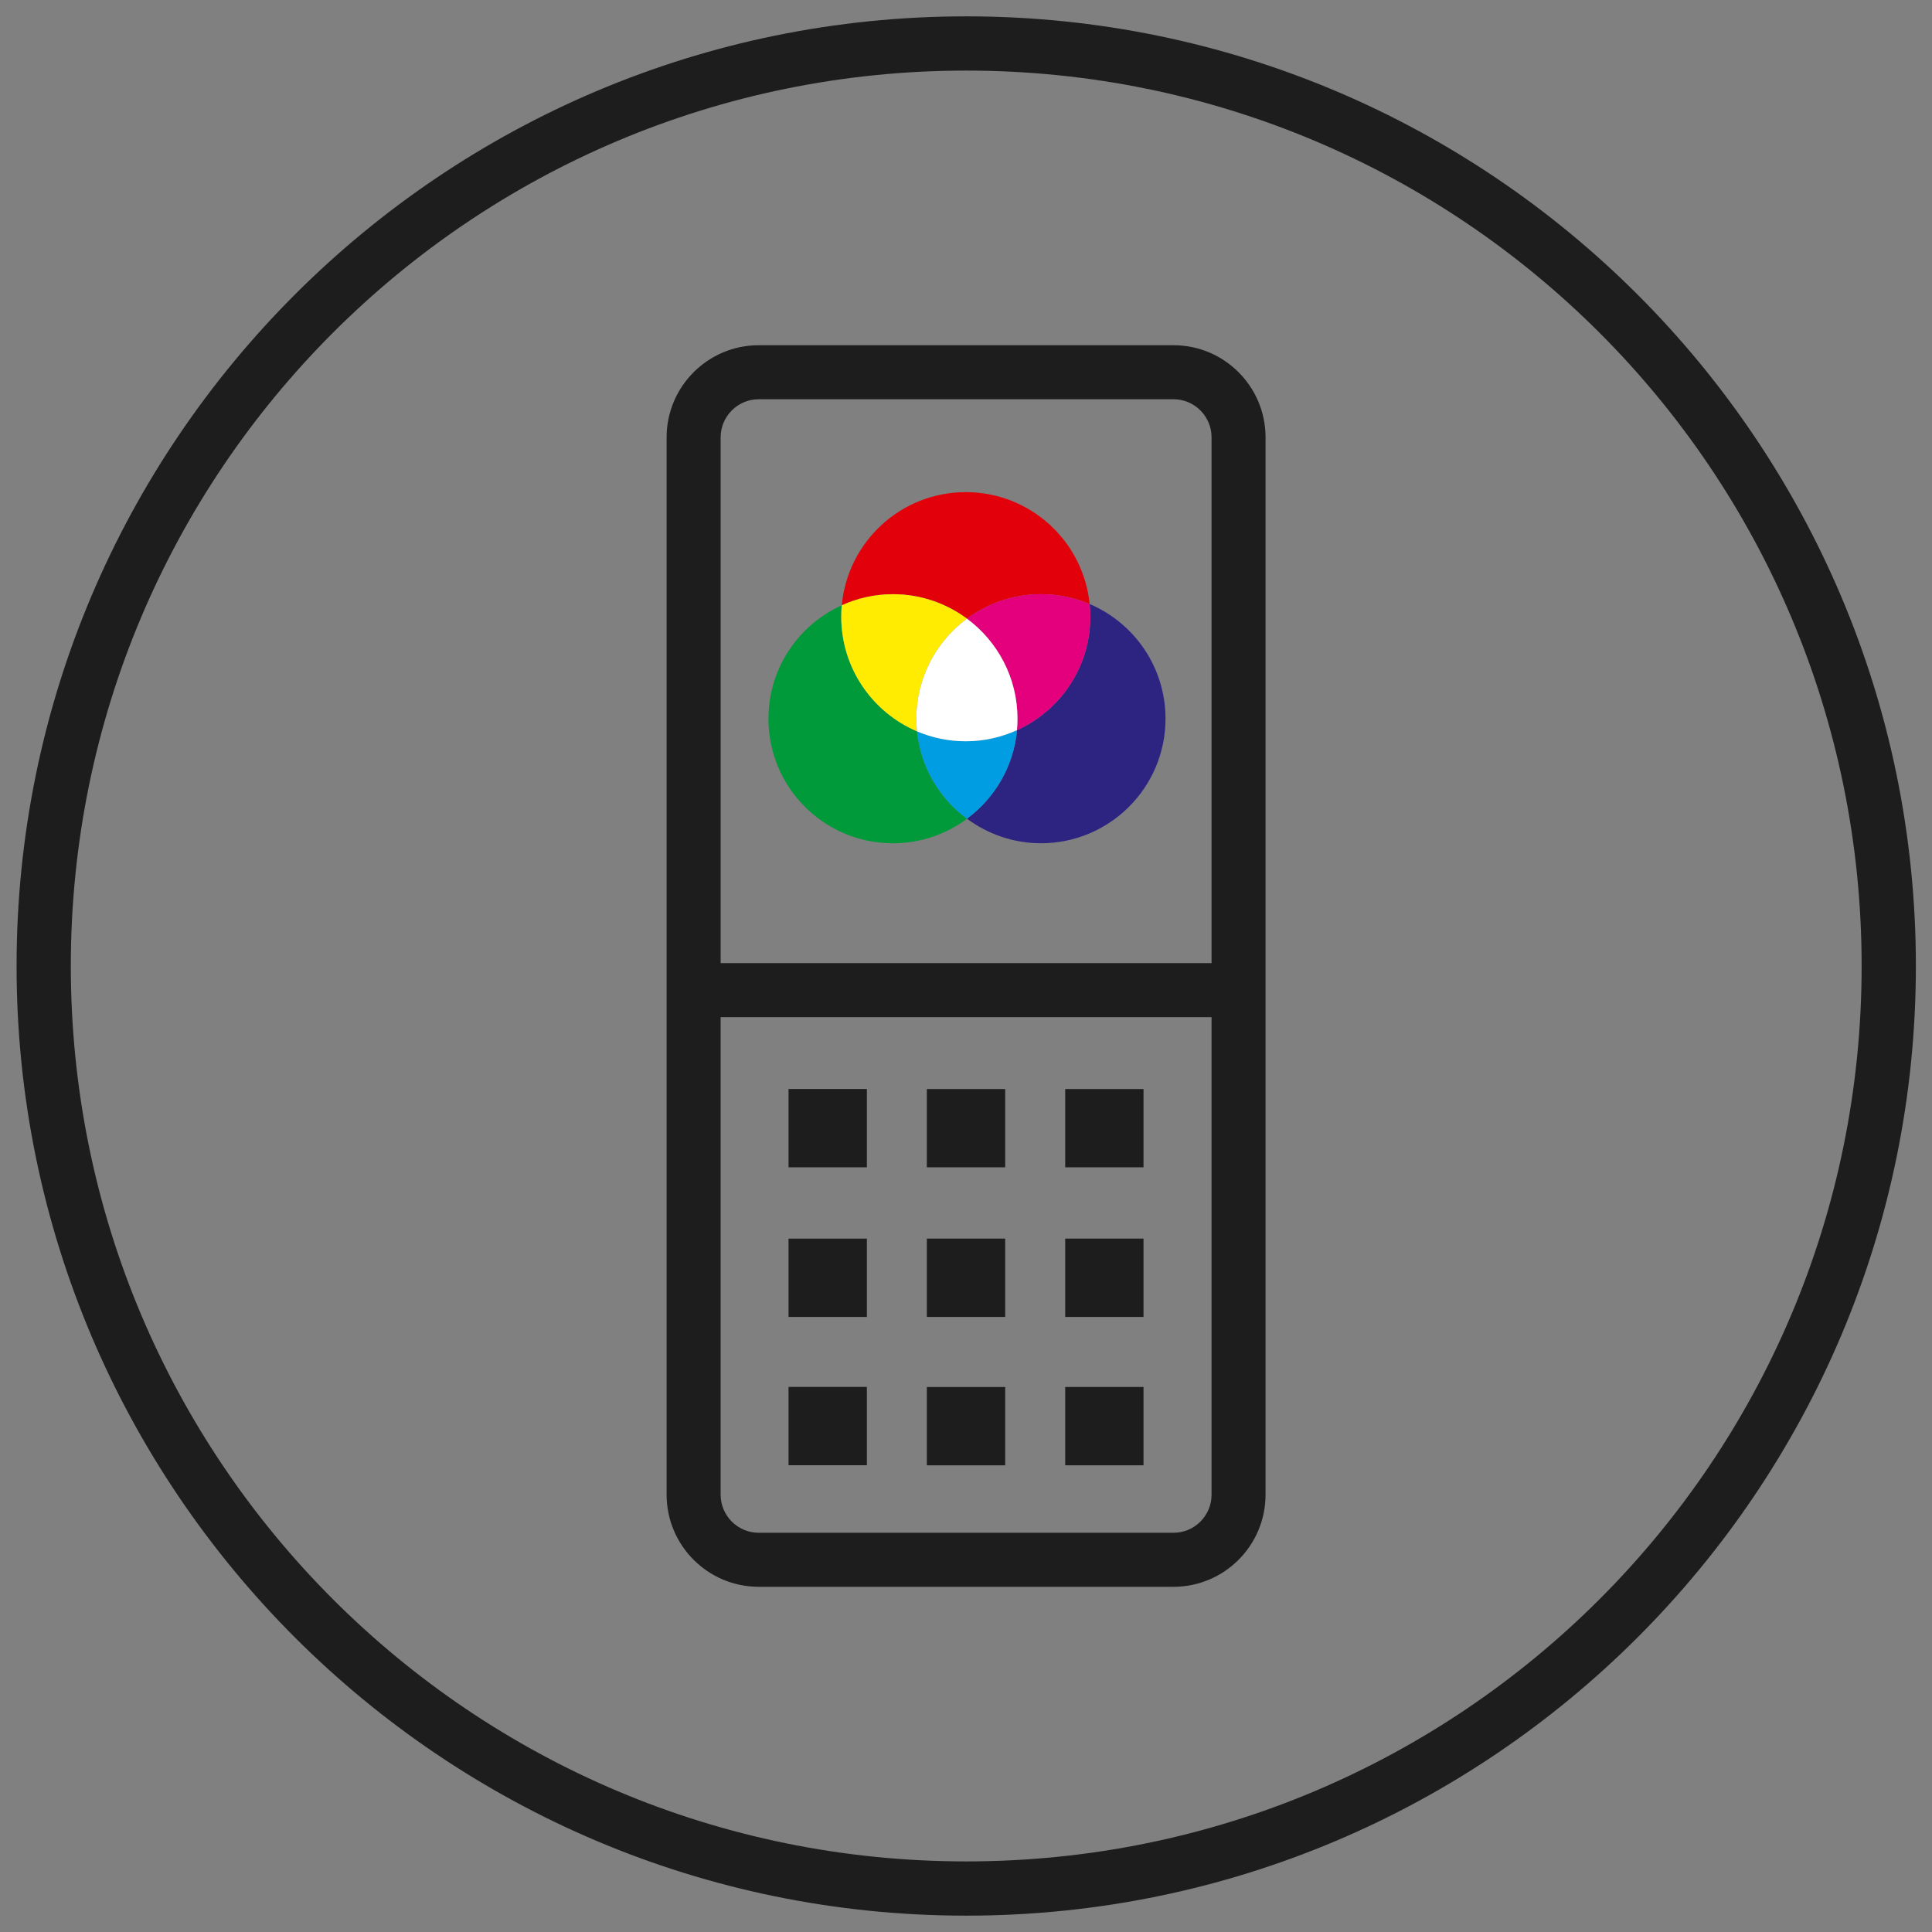
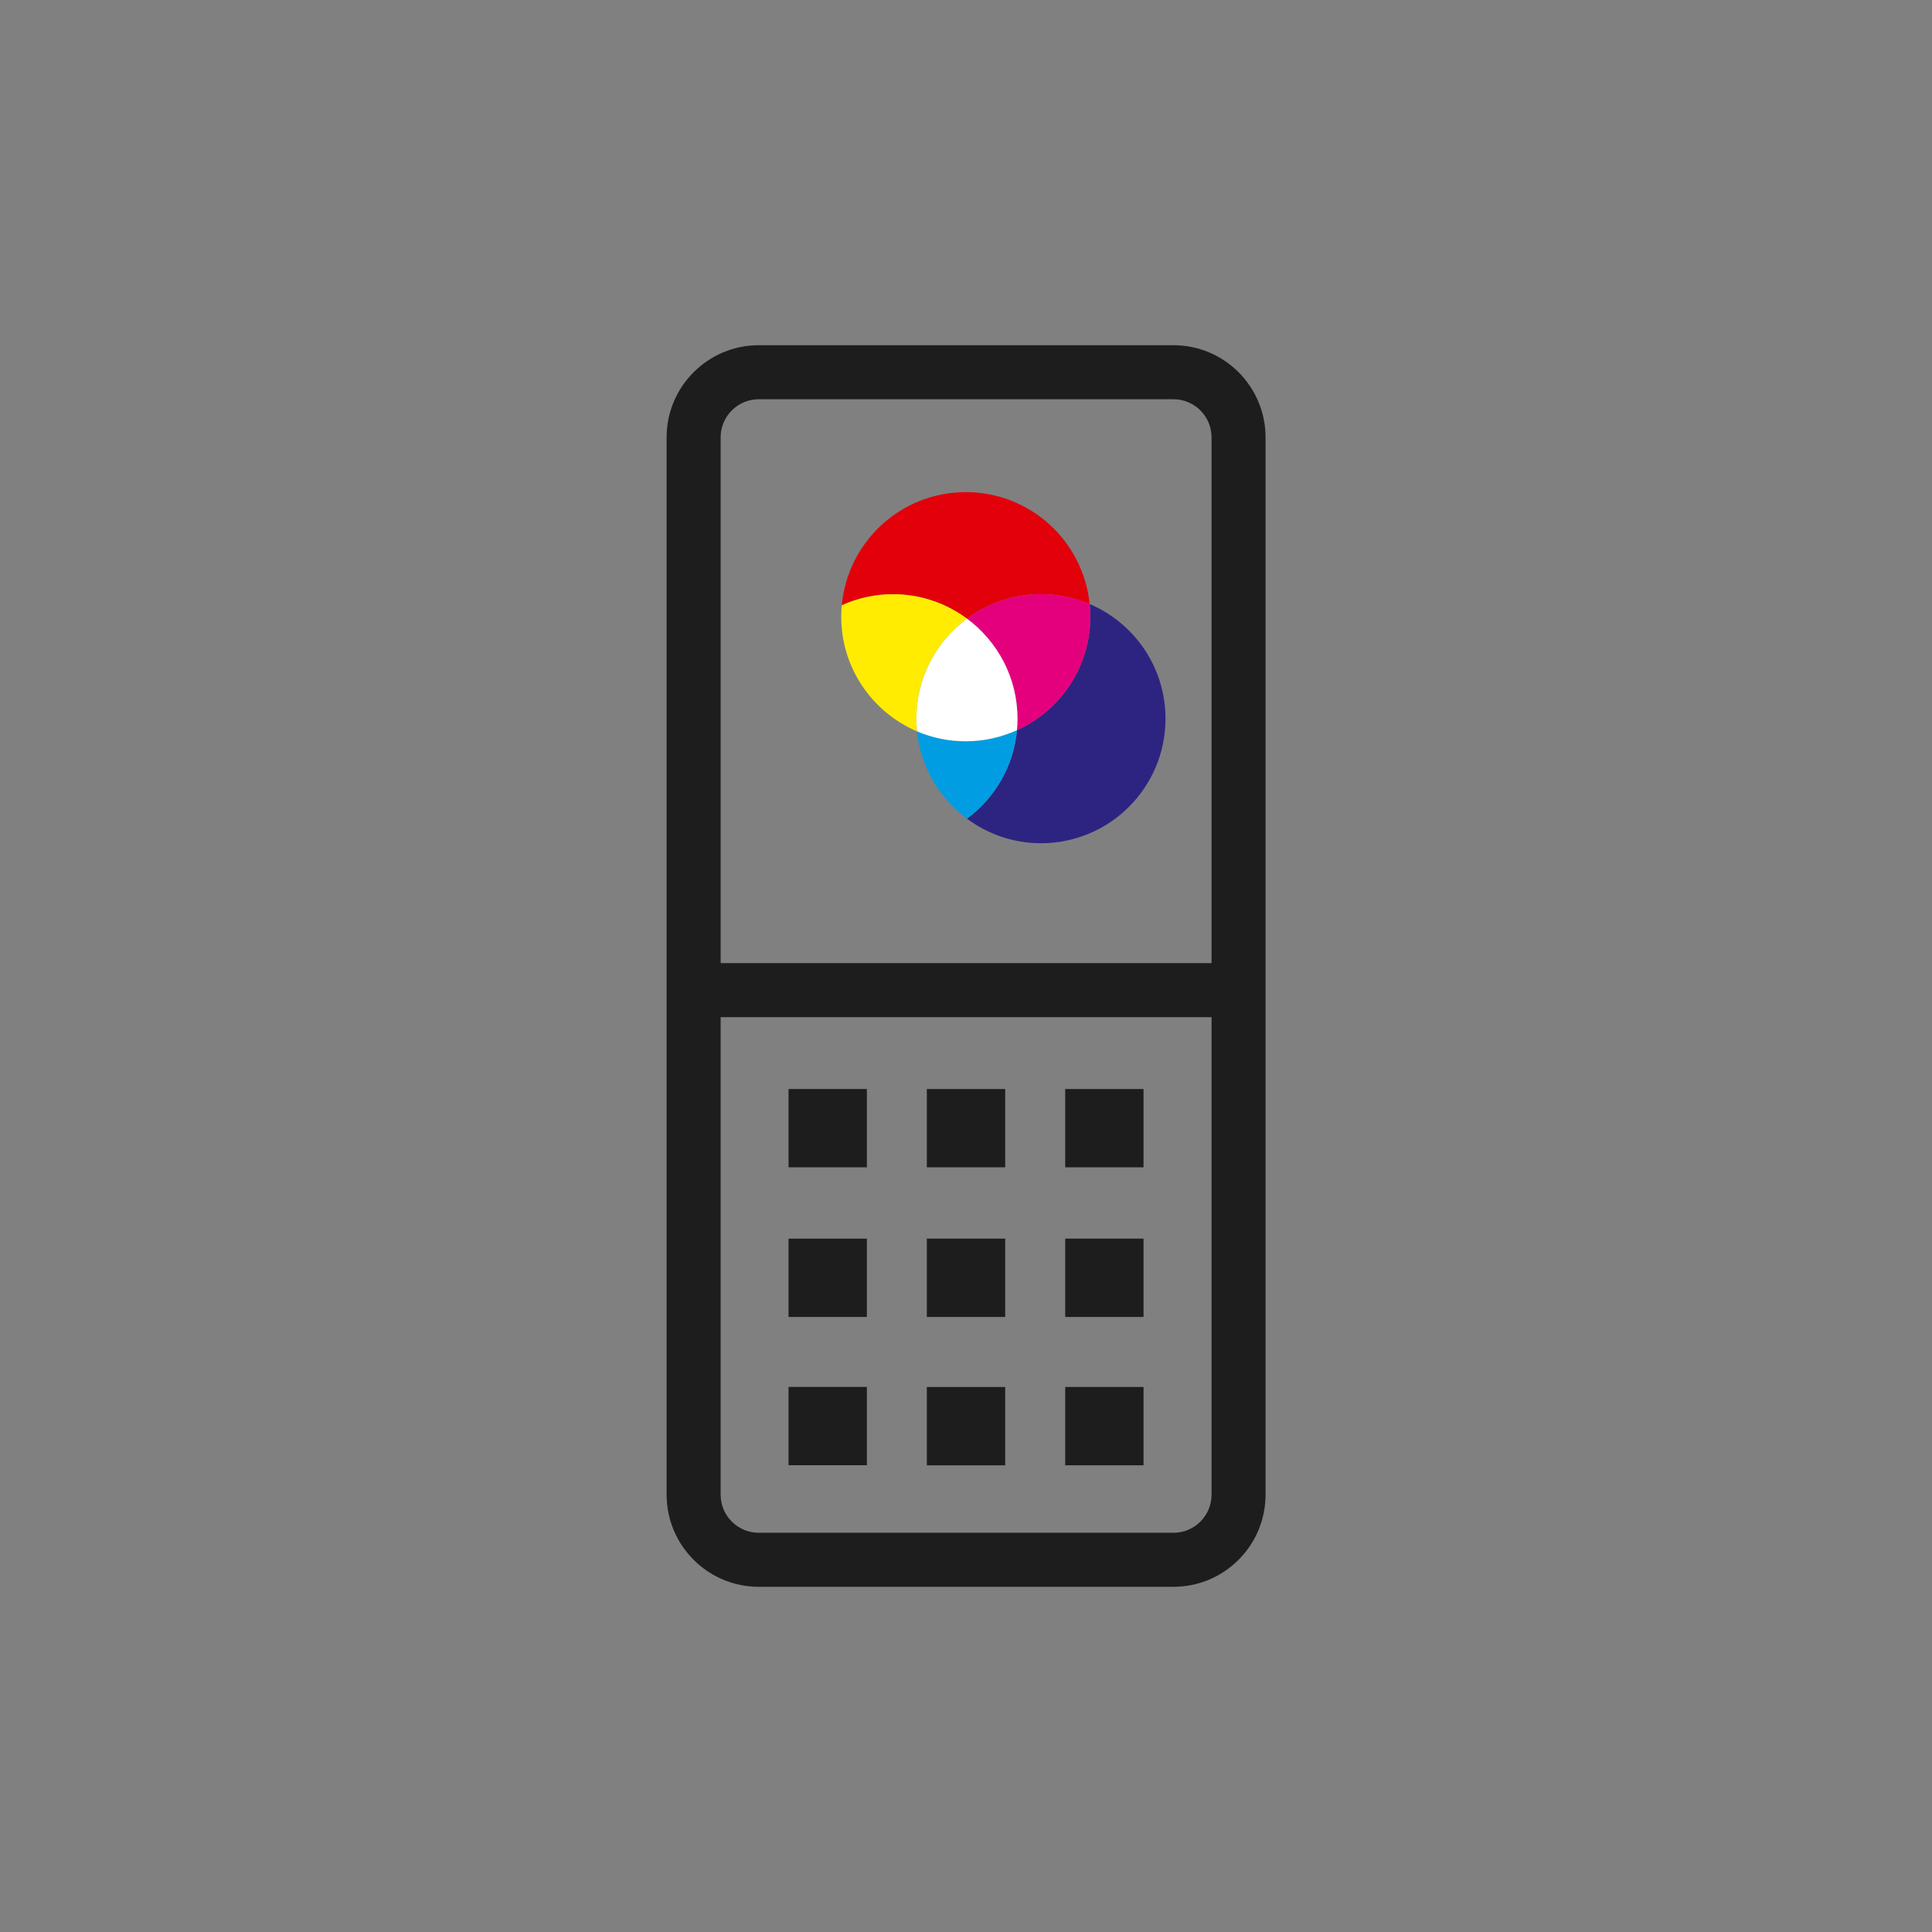
<svg xmlns="http://www.w3.org/2000/svg" xmlns:ns1="http://sodipodi.sourceforge.net/DTD/sodipodi-0.dtd" xmlns:ns2="http://www.inkscape.org/namespaces/inkscape" width="60" height="60" viewBox="0 0 60 60" version="1.1" id="svg120920" ns1:docname="Farbdisplay.svg" ns2:version="1.2 (dc2aedaf03, 2022-05-15)">
  <rect x="0" y="0" width="60" height="60" fill="#808080" stroke="none" />
  <defs id="defs120924">
    <clipPath id="clipPath124608">
      <path d="M -549.921,637.795 H 45.355 v -1729.134 H -549.921 Z" id="path124610" style="stroke-width:1" />
    </clipPath>
    <clipPath id="clipPath124604">
      <path d="M -531.198,637.716 H 64.078 V -1091.418 H -531.198 Z" id="path124606" style="stroke-width:1" />
    </clipPath>
    <clipPath id="clipPath124600">
      <path d="M -524.436,628.192 H 70.84 v -1729.134 H -524.436 Z" id="path124602" style="stroke-width:1" />
    </clipPath>
    <clipPath id="clipPath124596">
-       <path d="M -523.056,631.308 H 72.22 v -1729.134 H -523.056 Z" id="path124598" style="stroke-width:1" />
-     </clipPath>
+       </clipPath>
    <clipPath id="clipPath124592">
      <path d="M -523.056,631.308 H 72.22 v -1729.134 H -523.056 Z" id="path124594" style="stroke-width:1" />
    </clipPath>
    <clipPath id="clipPath124588">
      <path d="M -527.829,627.788 H 67.447 v -1729.134 H -527.829 Z" id="path124590" style="stroke-width:1" />
    </clipPath>
    <clipPath id="clipPath124584">
      <path d="M -524.436,628.192 H 70.84 v -1729.134 H -524.436 Z" id="path124586" style="stroke-width:1" />
    </clipPath>
    <clipPath id="clipPath124580">
      <path d="M -525.819,631.275 H 69.457 V -1097.859 H -525.819 Z" id="path124582" style="stroke-width:1" />
    </clipPath>
    <clipPath id="clipPath124576">
      <path d="M -524.436,628.192 H 70.84 v -1729.134 H -524.436 Z" id="path124578" style="stroke-width:1" />
    </clipPath>
    <clipPath id="clipPath31109-5">
-       <path d="M -549.921,1431.391 H 45.355 V -297.743 H -549.921 Z" id="path31111-8" style="stroke-width:1" />
-     </clipPath>
+       </clipPath>
  </defs>
  <path d="m 31.217,33.821 h -2.433 v 2.431 h 2.433 z" style="fill:#1d1d1d;fill-opacity:1;fill-rule:nonzero;stroke:none;stroke-width:1.123" id="path13719" />
  <path d="m 35.513,33.821 h -2.432 v 2.431 h 2.432 z" style="fill:#1d1d1d;fill-opacity:1;fill-rule:nonzero;stroke:none;stroke-width:1.123" id="path13721" />
  <path d="m 35.513,43.074 h -2.432 v 2.432 h 2.432 z" style="fill:#1d1d1d;fill-opacity:1;fill-rule:nonzero;stroke:none;stroke-width:1.123" id="path13723" />
  <path d="m 35.513,38.466 h -2.432 v 2.433 h 2.432 z" style="fill:#1d1d1d;fill-opacity:1;fill-rule:nonzero;stroke:none;stroke-width:1.123" id="path13725" />
  <path d="m 31.217,38.466 h -2.433 v 2.433 h 2.433 z" style="fill:#1d1d1d;fill-opacity:1;fill-rule:nonzero;stroke:none;stroke-width:1.123" id="path13727" />
  <path d="m 31.217,43.075 h -2.433 v 2.432 h 2.433 z" style="fill:#1d1d1d;fill-opacity:1;fill-rule:nonzero;stroke:none;stroke-width:1.123" id="path13729" />
  <path d="m 26.922,38.467 h -2.433 v 2.432 h 2.433 z" style="fill:#1d1d1d;fill-opacity:1;fill-rule:nonzero;stroke:none;stroke-width:1.123" id="path13731" />
  <g id="g13733" transform="matrix(1.123,0,0,-1.123,37.626,29.911)" clip-path="url(#clipPath124604)" style="fill:#1d1d1d;fill-opacity:1">
    <path d="m 0,0 h -13.576 v 14.541 c 0,0.58 0.472,1.053 1.053,1.053 H -1.051 C -0.472,15.594 0,15.121 0,14.541 Z m 0,-14.7 c 0,-0.581 -0.472,-1.053 -1.051,-1.053 h -11.472 c -0.581,0 -1.053,0.472 -1.053,1.053 V -1.494 H 0 Z m -1.051,31.788 h -11.472 c -1.405,0 -2.547,-1.143 -2.547,-2.547 V -14.7 c 0,-1.404 1.142,-2.547 2.547,-2.547 h 11.472 c 1.403,0 2.544,1.143 2.544,2.547 v 29.241 c 0,1.404 -1.141,2.547 -2.544,2.547" style="fill:#1d1d1d;fill-opacity:1;fill-rule:nonzero;stroke:none" id="path13735" />
  </g>
  <path d="m 26.922,43.072 h -2.433 v 2.432 h 2.433 z" style="fill:#1d1d1d;fill-opacity:1;fill-rule:nonzero;stroke:none;stroke-width:1.123" id="path13737" />
  <path d="m 26.922,33.82 h -2.433 v 2.432 h 2.433 z" style="fill:#1d1d1d;fill-opacity:1;fill-rule:nonzero;stroke:none;stroke-width:1.123" id="path13739" />
  <g id="g13741" transform="matrix(1.123,0,0,-1.123,30.03,19.213)" clip-path="url(#clipPath124600)">
    <path d="m 0,0 c 0.571,0.424 1.279,0.677 2.045,0.677 0.478,0 0.934,-0.097 1.348,-0.274 -0.174,1.738 -1.64,3.096 -3.426,3.096 -1.796,0 -3.268,-1.375 -3.428,-3.128 0.43,0.194 0.91,0.306 1.416,0.306 C -1.279,0.677 -0.571,0.424 0,0" style="fill:#e2000b;fill-opacity:1;fill-rule:nonzero;stroke:none" id="path13743" />
  </g>
  <g id="g13745" transform="matrix(1.123,0,0,-1.123,28.479,22.713)" clip-path="url(#clipPath124596)">
    <path d="m 0,0 c -1.232,0.525 -2.096,1.745 -2.096,3.171 0,0.106 0.005,0.213 0.015,0.316 -1.195,-0.541 -2.028,-1.742 -2.028,-3.138 0,-1.902 1.541,-3.444 3.443,-3.444 0.768,0 1.476,0.254 2.048,0.677 C 0.62,-1.855 0.099,-0.991 0,0" style="fill:#009a3b;fill-opacity:1;fill-rule:nonzero;stroke:none" id="path13747" />
  </g>
  <g id="g13749" transform="matrix(1.123,0,0,-1.123,28.479,22.713)" clip-path="url(#clipPath124592)">
    <path d="m 0,0 c -0.011,0.114 -0.017,0.231 -0.017,0.349 0,1.134 0.55,2.139 1.399,2.767 C 0.81,3.54 0.102,3.793 -0.666,3.793 -1.17,3.793 -1.648,3.682 -2.081,3.487 -2.091,3.384 -2.096,3.277 -2.096,3.171 -2.096,1.745 -1.232,0.525 0,0" style="fill:#ffec00;fill-opacity:1;fill-rule:nonzero;stroke:none" id="path13751" />
  </g>
  <g id="g13753" transform="matrix(1.123,0,0,-1.123,33.841,18.759)" clip-path="url(#clipPath124588)">
    <path d="m 0,0 c 0.011,-0.116 0.018,-0.231 0.018,-0.35 0,-1.396 -0.832,-2.596 -2.027,-3.138 -0.094,-1.003 -0.617,-1.88 -1.384,-2.448 0.571,-0.424 1.278,-0.679 2.046,-0.679 1.901,0 3.444,1.543 3.444,3.444 C 2.097,-1.746 1.232,-0.524 0,0" style="fill:#2d2482;fill-opacity:1;fill-rule:nonzero;stroke:none" id="path13755" />
  </g>
  <g id="g13757" transform="matrix(1.123,0,0,-1.123,30.03,19.213)" clip-path="url(#clipPath124584)">
    <path d="m 0,0 c 0.847,-0.628 1.397,-1.633 1.397,-2.767 0,-0.107 -0.005,-0.213 -0.014,-0.317 1.195,0.541 2.028,1.741 2.028,3.138 0,0.118 -0.005,0.234 -0.018,0.349 C 2.979,0.58 2.523,0.677 2.045,0.677 1.279,0.677 0.571,0.424 0,0" style="fill:#e4007d;fill-opacity:1;fill-rule:nonzero;stroke:none" id="path13759" />
  </g>
  <g id="g13761" transform="matrix(1.123,0,0,-1.123,31.584,22.676)" clip-path="url(#clipPath124580)">
    <path d="m 0,0 c -0.432,-0.195 -0.911,-0.307 -1.416,-0.307 -0.479,0 -0.935,0.098 -1.348,0.274 0.099,-0.991 0.621,-1.856 1.379,-2.416 C -0.616,-1.882 -0.093,-1.005 0,0" style="fill:#009de2;fill-opacity:1;fill-rule:nonzero;stroke:none" id="path13763" />
  </g>
  <g id="g13765" transform="matrix(1.123,0,0,-1.123,30.03,19.213)" clip-path="url(#clipPath124576)">
    <path d="m 0,0 c -0.848,-0.628 -1.399,-1.633 -1.399,-2.767 0,-0.117 0.007,-0.234 0.018,-0.349 0.412,-0.177 0.869,-0.275 1.348,-0.275 0.504,0 0.983,0.112 1.416,0.307 0.009,0.104 0.014,0.21 0.014,0.317 C 1.397,-1.633 0.847,-0.628 0,0" style="fill:#ffffff;fill-opacity:1;fill-rule:nonzero;stroke:none" id="path13767" />
  </g>
  <g id="g9001-0" transform="matrix(1.123,0,0,-1.123,58.657,30)" clip-path="url(#clipPath31109-5)" style="fill:#1d1d1d;fill-opacity:1;stroke:#1d1d1d">
    <path style="color:#000000;fill:#1d1d1d;fill-opacity:1;stroke:none;stroke-miterlimit:10;-inkscape-stroke:none" d="m -25.512,-26.262 c -14.495,0 -26.262,11.766 -26.262,26.262 0,14.495 11.766,26.262 26.262,26.262 C -11.016,26.262 0.75,14.495 0.75,0 c 0,-14.495 -11.766,-26.262 -26.262,-26.262 z m 0,1.5 C -11.827,-24.762 -0.75,-13.685 -0.75,0 c 0,13.685 -11.077,24.762 -24.762,24.762 -13.685,0 -24.762,-11.077 -24.762,-24.762 0,-13.685 11.077,-24.762 24.762,-24.762 z" id="path9003-5" />
  </g>
</svg>